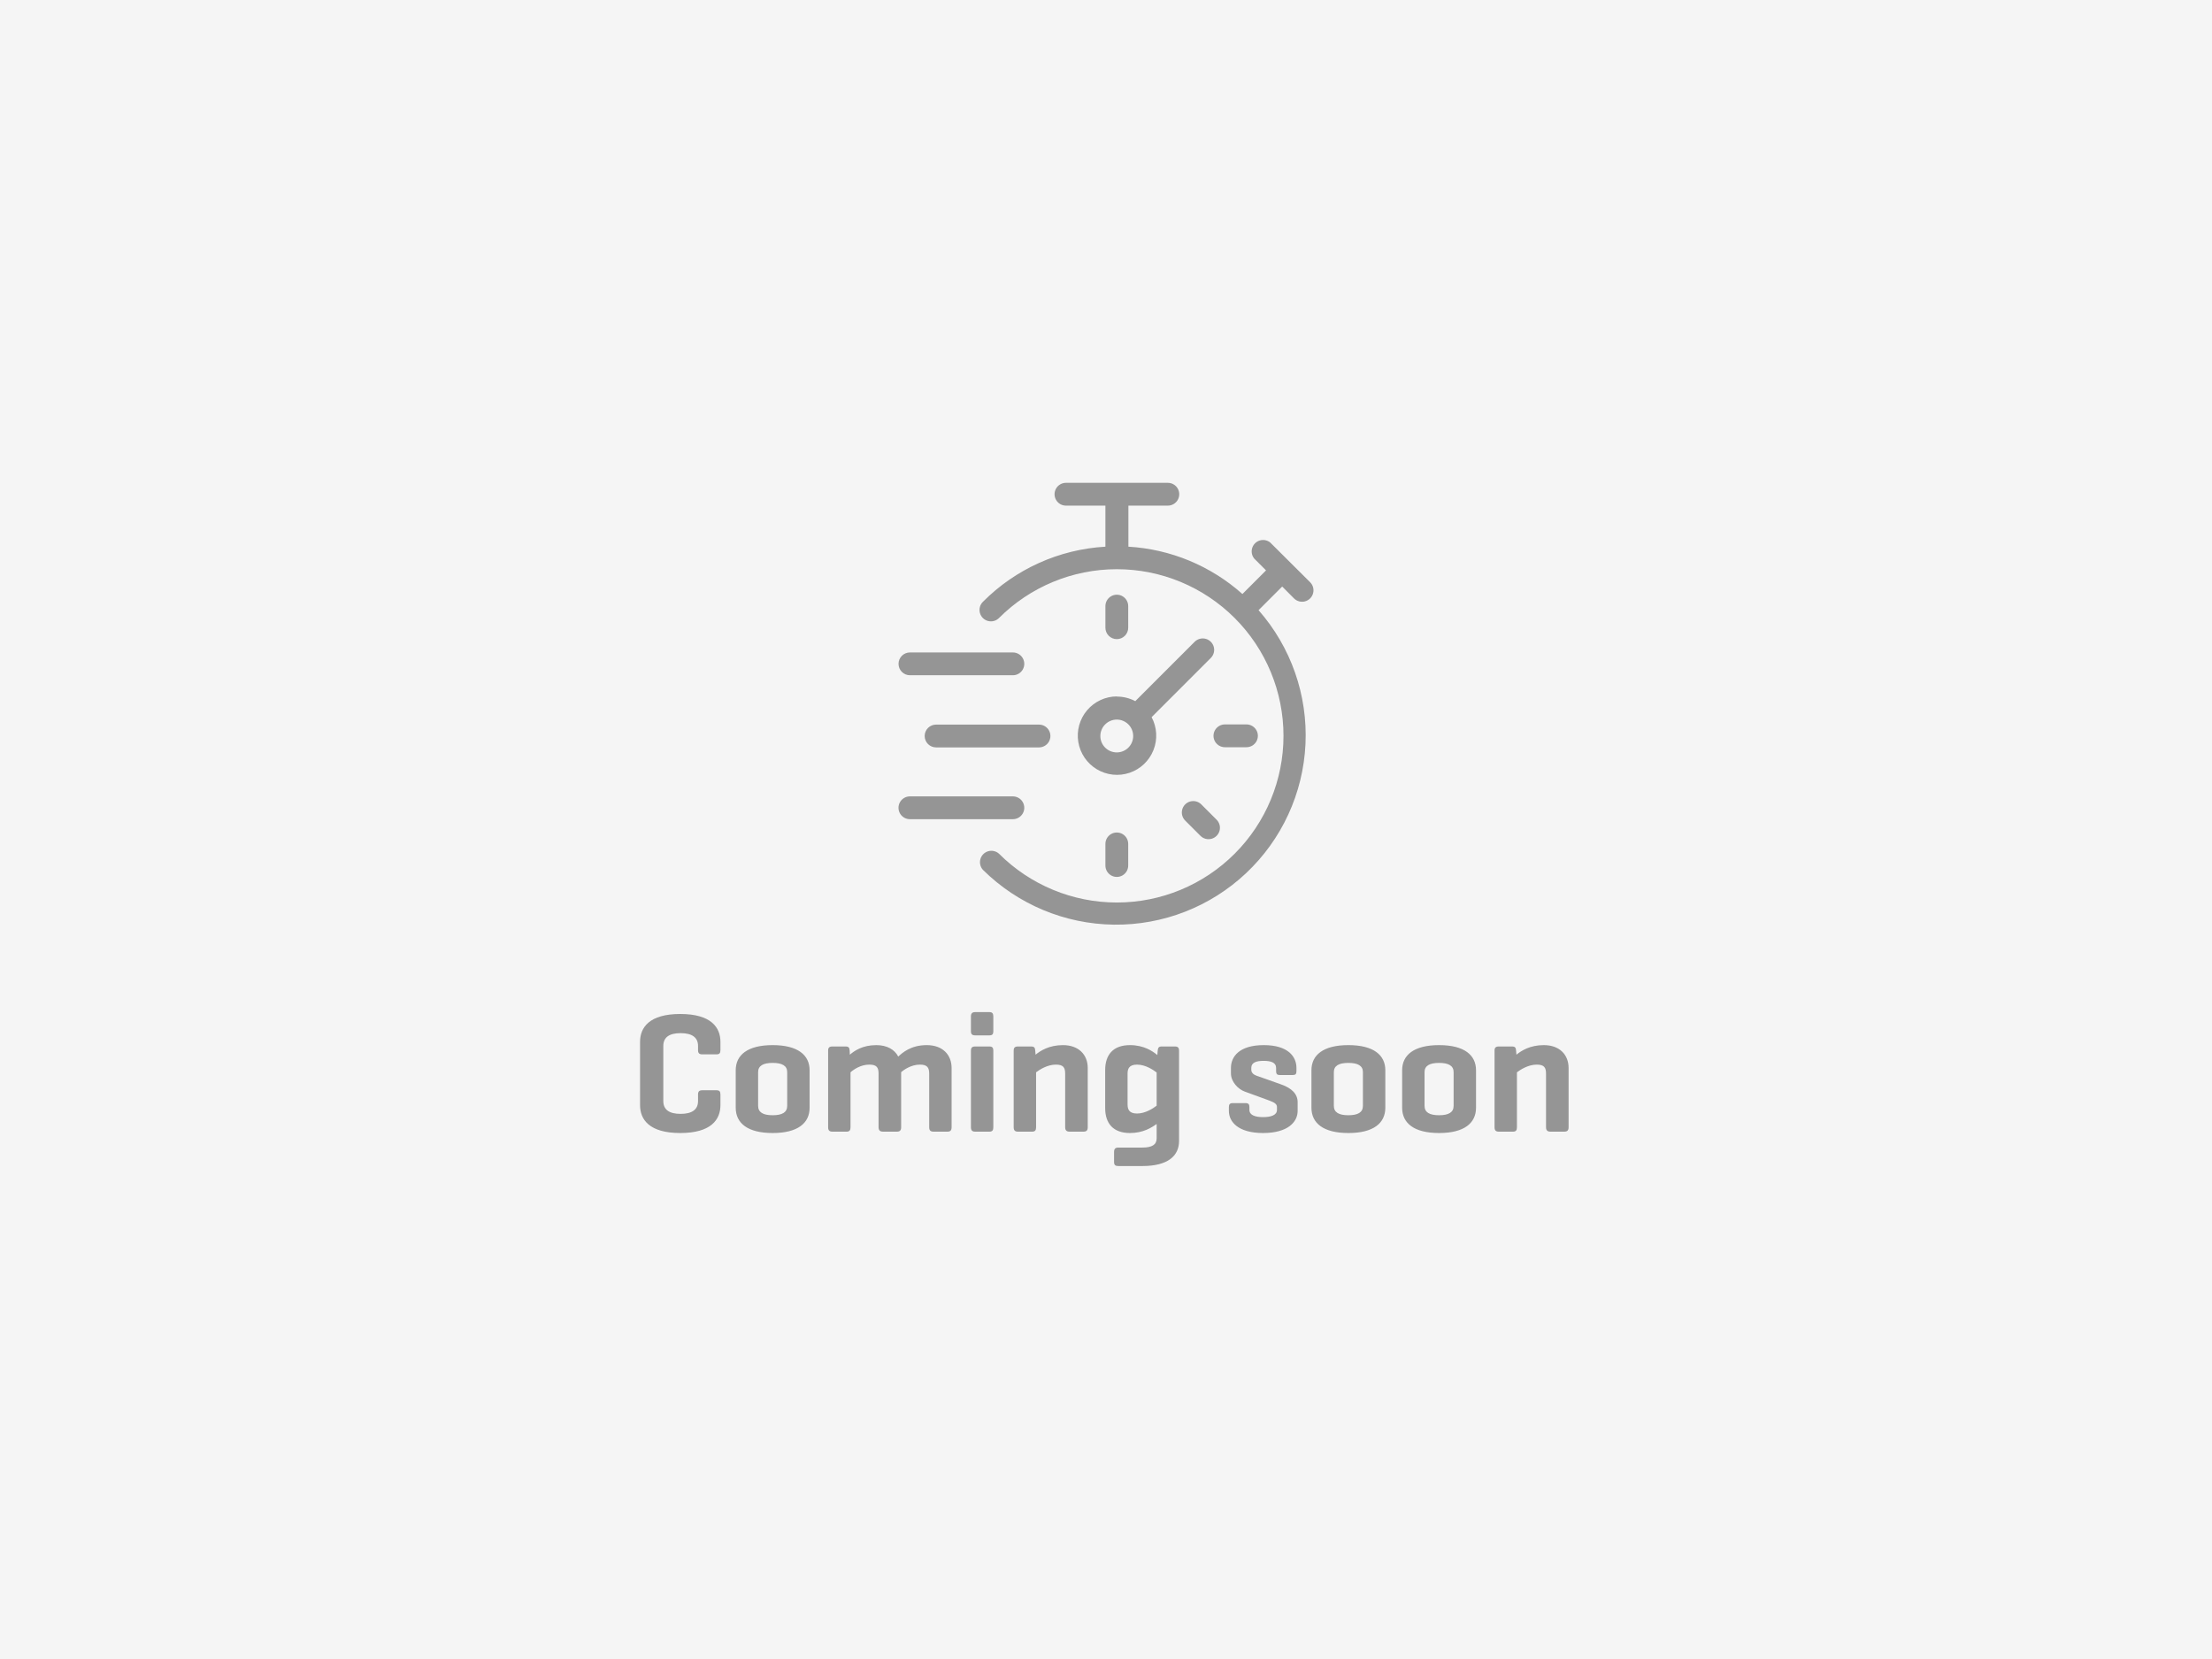
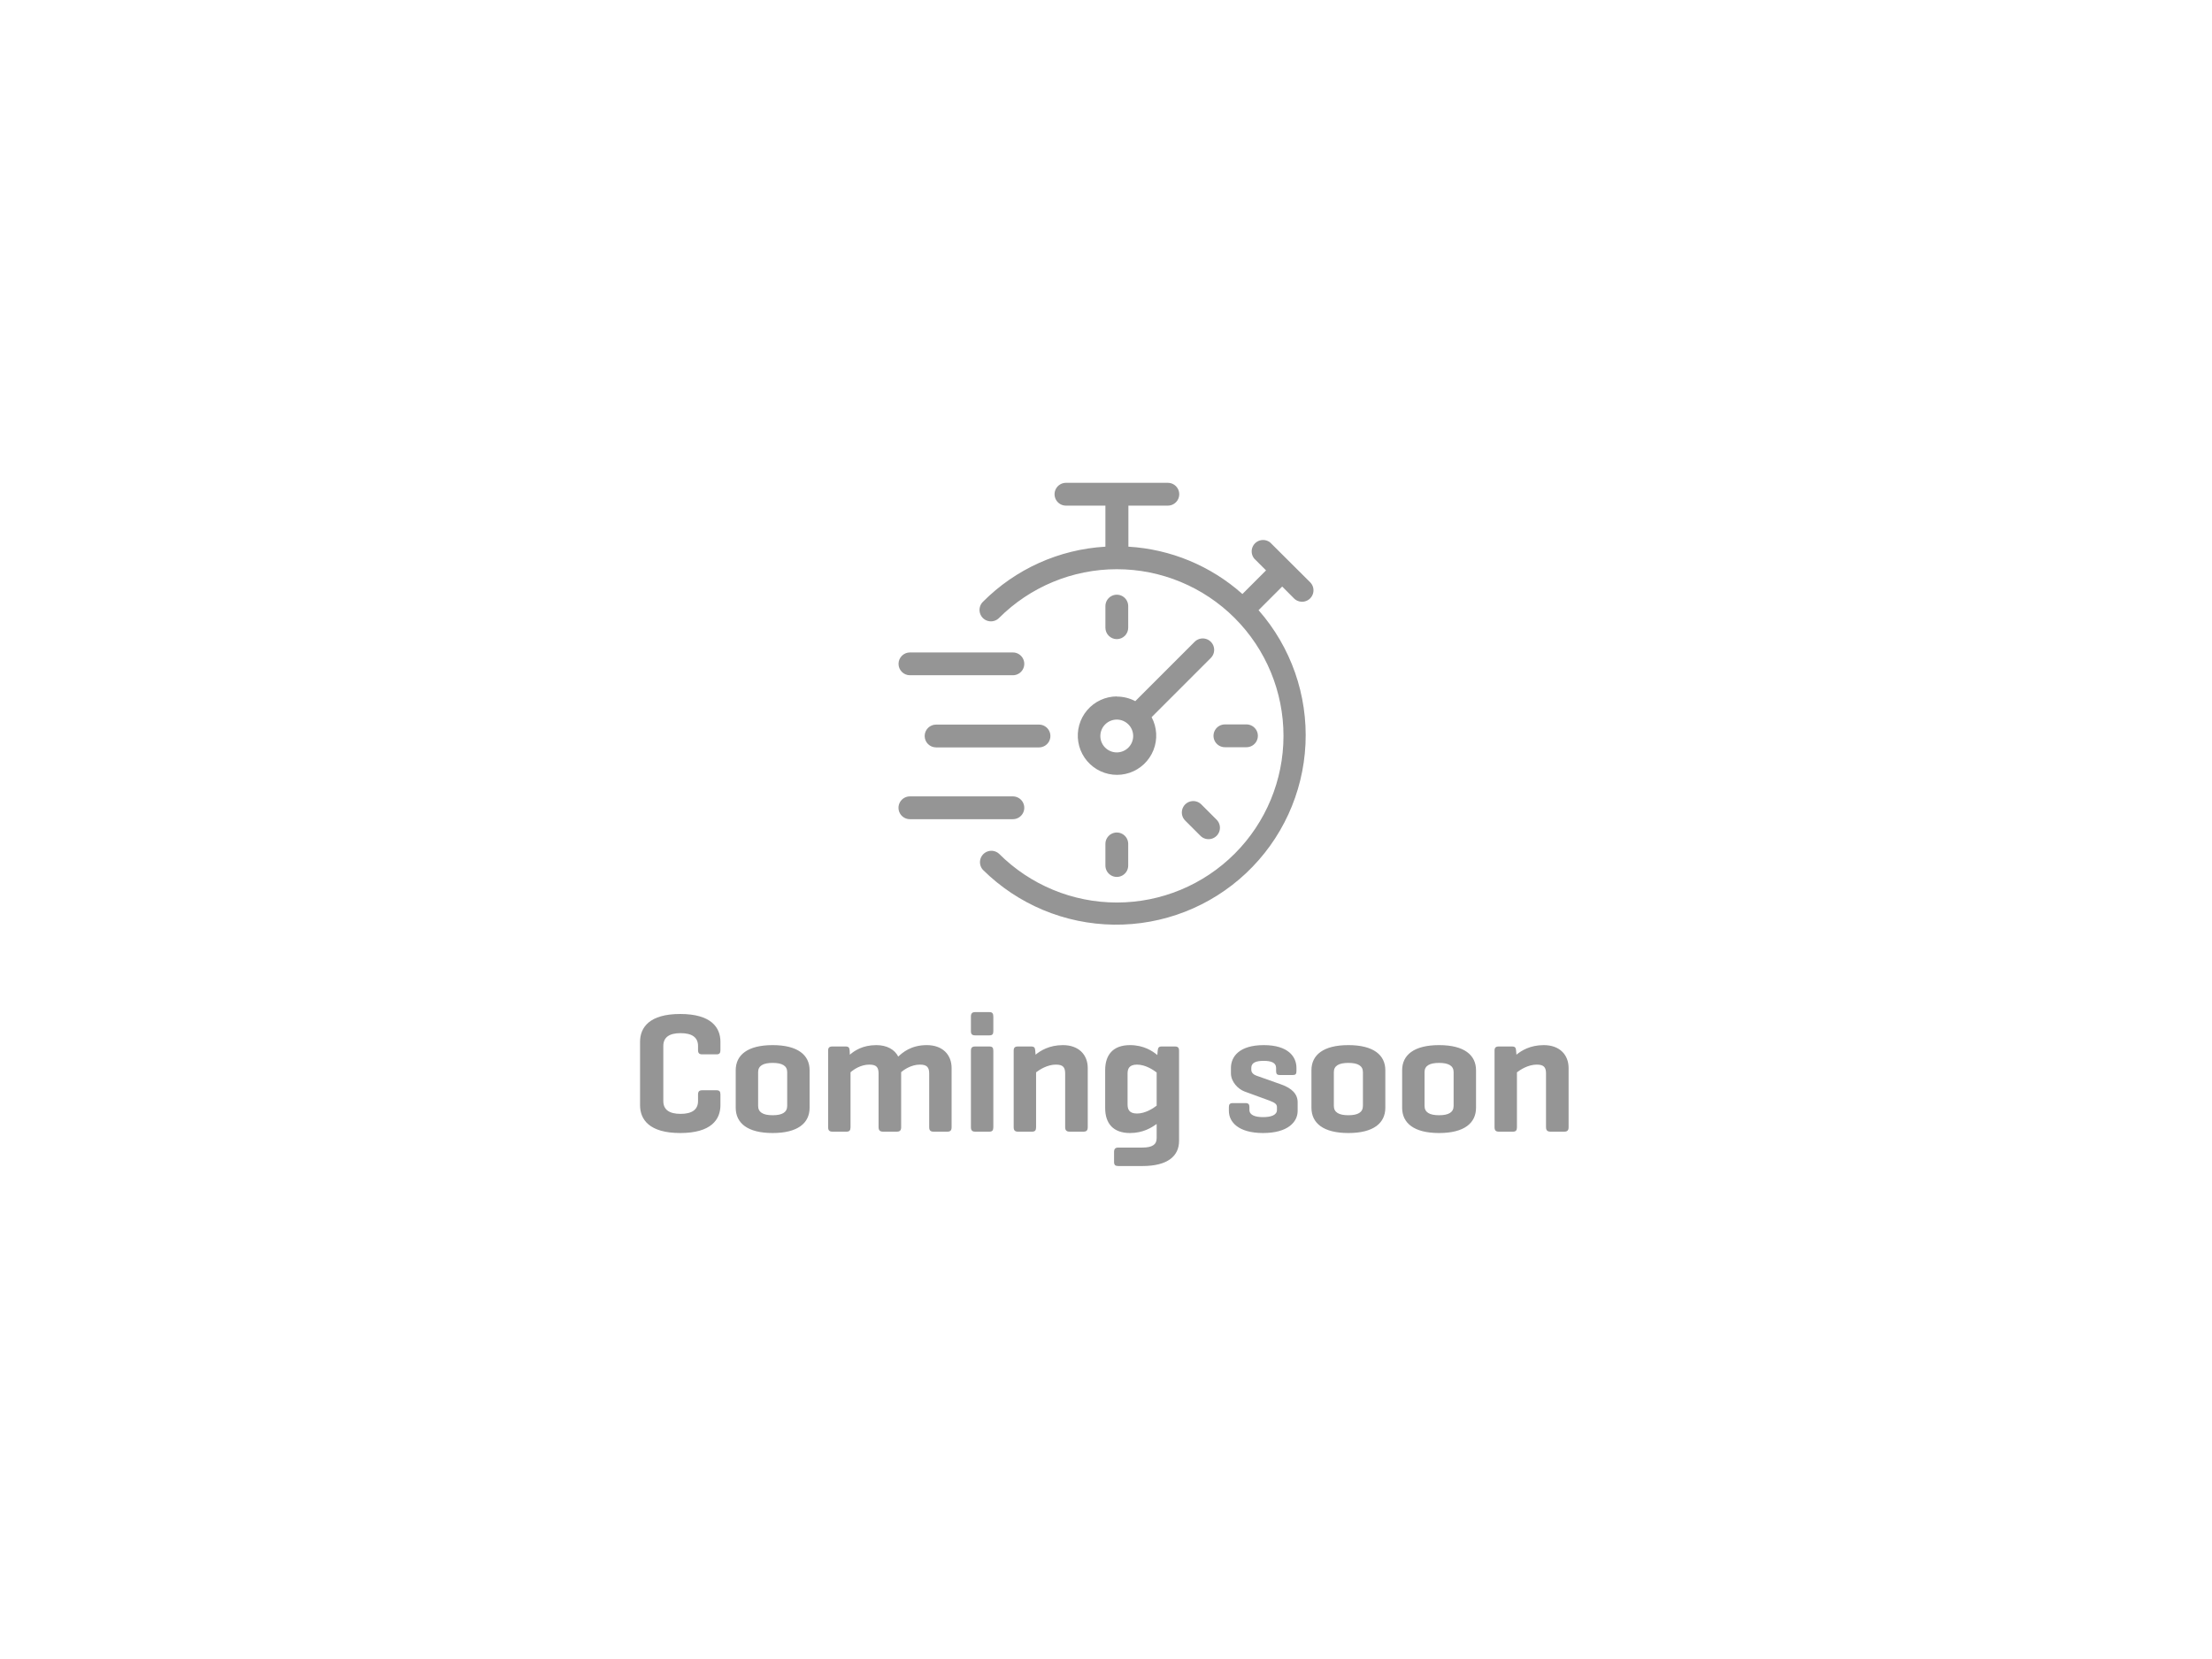
<svg xmlns="http://www.w3.org/2000/svg" width="388" height="291" viewBox="0 0 388 291" fill="none">
-   <rect width="388" height="291" fill="#F5F5F5" />
  <path d="M195.896 112.107C195.366 112.107 194.857 111.897 194.482 111.521C194.107 111.146 193.896 110.638 193.896 110.107V106.315C193.896 105.601 194.277 104.94 194.896 104.583C195.515 104.226 196.277 104.226 196.896 104.583C197.515 104.94 197.896 105.601 197.896 106.315V110.099C197.898 110.631 197.688 111.142 197.313 111.519C196.938 111.895 196.428 112.107 195.896 112.107ZM193.896 148.035V151.819C193.896 152.534 194.277 153.194 194.896 153.551C195.515 153.909 196.277 153.909 196.896 153.551C197.515 153.194 197.896 152.534 197.896 151.819V148.027C197.896 147.313 197.515 146.652 196.896 146.295C196.277 145.938 195.515 145.938 194.896 146.295C194.277 146.652 193.896 147.313 193.896 148.027V148.035ZM218.64 131.067C219.354 131.067 220.015 130.686 220.372 130.067C220.729 129.449 220.729 128.686 220.372 128.067C220.015 127.449 219.354 127.067 218.64 127.067H214.856C214.141 127.067 213.481 127.449 213.124 128.067C212.767 128.686 212.767 129.449 213.124 130.067C213.481 130.686 214.141 131.067 214.856 131.067H218.64ZM210.72 141.099C210.214 140.593 209.477 140.396 208.786 140.581C208.094 140.766 207.555 141.306 207.37 141.997C207.185 142.688 207.382 143.425 207.888 143.931L210.568 146.611C211.074 147.117 211.811 147.315 212.502 147.13C213.193 146.944 213.733 146.405 213.918 145.714C214.103 145.023 213.906 144.285 213.4 143.779L210.72 141.099ZM195.896 122.187C197.025 122.182 198.138 122.457 199.136 122.987L209.536 112.587C210.037 112.076 210.774 111.871 211.468 112.049C212.162 112.228 212.707 112.763 212.9 113.453C213.092 114.143 212.901 114.884 212.4 115.395L202 125.795C202.951 127.577 203.071 129.688 202.328 131.566C201.585 133.445 200.054 134.902 198.141 135.551C196.228 136.2 194.126 135.975 192.393 134.936C190.66 133.897 189.472 132.15 189.143 130.157C188.813 128.163 189.377 126.126 190.683 124.586C191.99 123.045 193.908 122.156 195.928 122.155L195.896 122.187ZM193.008 129.099C193.008 129.863 193.311 130.596 193.851 131.136C194.392 131.676 195.124 131.979 195.888 131.979C196.652 131.979 197.384 131.676 197.924 131.136C198.465 130.596 198.768 129.863 198.768 129.099C198.768 128.336 198.464 127.603 197.924 127.063C197.384 126.523 196.652 126.219 195.888 126.219C195.125 126.222 194.393 126.526 193.854 127.065C193.314 127.605 193.01 128.336 193.008 129.099L193.008 129.099ZM226.976 104.963C227.482 105.469 228.219 105.667 228.91 105.482C229.601 105.296 230.141 104.757 230.326 104.066C230.511 103.375 230.314 102.637 229.808 102.131L222.8 95.155C222.281 94.742 221.591 94.612 220.958 94.809C220.325 95.007 219.83 95.505 219.638 96.14C219.446 96.775 219.582 97.464 220 97.979L222.072 100.051L217.928 104.195L217.928 104.195C212.388 99.252 205.34 96.326 197.928 95.891V88.691H204.848H204.848C205.562 88.691 206.223 88.31 206.58 87.691C206.937 87.073 206.937 86.31 206.58 85.691C206.223 85.073 205.562 84.691 204.848 84.691H186.976C186.261 84.691 185.601 85.073 185.244 85.691C184.887 86.31 184.887 87.073 185.244 87.691C185.601 88.31 186.261 88.691 186.976 88.691H193.896V95.891C185.783 96.36 178.128 99.807 172.4 105.571C171.894 106.077 171.697 106.815 171.882 107.506C172.067 108.197 172.607 108.737 173.298 108.922C173.989 109.107 174.726 108.909 175.232 108.403C180.714 102.922 188.149 99.843 195.902 99.844C203.655 99.844 211.089 102.924 216.571 108.406C222.053 113.888 225.133 121.323 225.133 129.075C225.133 136.828 222.053 144.263 216.571 149.745C211.089 155.227 203.655 158.307 195.902 158.307C188.149 158.308 180.714 155.229 175.232 149.747C174.72 149.288 174.008 149.123 173.347 149.311C172.685 149.5 172.167 150.015 171.974 150.676C171.782 151.336 171.943 152.049 172.4 152.564C178.519 158.629 186.754 162.08 195.369 162.191C203.983 162.302 212.305 159.062 218.577 153.156C224.849 147.25 228.583 139.139 228.99 130.534C229.397 121.928 226.446 113.5 220.76 107.028L224.904 102.884L226.976 104.963ZM157.609 116.443C157.609 116.973 157.819 117.48 158.192 117.855C158.566 118.23 159.072 118.441 159.601 118.443H177.665C178.38 118.443 179.04 118.062 179.397 117.443C179.755 116.825 179.755 116.062 179.397 115.443C179.04 114.825 178.38 114.443 177.665 114.443H159.601C159.072 114.445 158.566 114.657 158.192 115.032C157.819 115.407 157.609 115.914 157.609 116.443ZM162.193 129.099C162.193 129.63 162.404 130.138 162.779 130.514C163.154 130.889 163.663 131.099 164.193 131.099H182.249C182.964 131.099 183.624 130.718 183.981 130.099C184.338 129.481 184.339 128.718 183.981 128.099C183.624 127.481 182.964 127.099 182.249 127.099H164.193C163.663 127.099 163.154 127.31 162.779 127.685C162.404 128.06 162.193 128.569 162.193 129.099ZM159.601 143.691H177.665C178.38 143.691 179.04 143.31 179.397 142.691C179.755 142.073 179.755 141.31 179.397 140.691C179.04 140.073 178.38 139.691 177.665 139.691H159.601C158.887 139.691 158.227 140.073 157.869 140.691C157.512 141.31 157.512 142.073 157.869 142.691C158.227 143.31 158.887 143.691 159.601 143.691Z" fill="#959595" />
  <path d="M126.37 191.99V193.85C126.37 196.37 124.75 198.74 119.32 198.74C113.89 198.74 112.27 196.37 112.27 193.85V182.75C112.27 180.23 113.89 177.86 119.32 177.86C124.75 177.86 126.37 180.23 126.37 182.75V184.19C126.37 184.73 126.19 184.94 125.68 184.94H123.19C122.65 184.94 122.44 184.73 122.44 184.19V183.47C122.44 181.97 121.39 181.22 119.38 181.22C117.37 181.22 116.35 181.97 116.35 183.47V193.13C116.35 194.63 117.37 195.38 119.38 195.38C121.39 195.38 122.44 194.63 122.44 193.13V191.99C122.44 191.45 122.65 191.24 123.19 191.24H125.68C126.19 191.24 126.37 191.45 126.37 191.99ZM129.05 194.3V187.73C129.05 185.06 131.12 183.32 135.53 183.32C139.94 183.32 142.01 185.06 142.01 187.73V194.3C142.01 197 139.94 198.74 135.53 198.74C131.12 198.74 129.05 197 129.05 194.3ZM138.08 193.97V188.06C138.08 186.95 137.21 186.44 135.53 186.44C133.85 186.44 132.98 186.95 132.98 188.06V193.97C132.98 195.11 133.85 195.62 135.53 195.62C137.21 195.62 138.08 195.11 138.08 193.97ZM146.008 183.56H148.318C148.858 183.56 149.008 183.77 149.038 184.28L149.068 185C149.878 184.31 151.288 183.32 153.718 183.32C155.578 183.32 156.928 184.1 157.558 185.33C158.278 184.67 159.748 183.32 162.568 183.32C165.328 183.32 166.918 185 166.918 187.34V197.72C166.918 198.26 166.708 198.5 166.198 198.5H163.738C163.198 198.5 162.988 198.26 162.988 197.72V188.33C162.988 187.25 162.628 186.74 161.368 186.74C159.778 186.74 158.488 187.7 158.068 188.06V197.72C158.068 198.26 157.858 198.5 157.318 198.5H154.888C154.348 198.5 154.108 198.26 154.108 197.72V188.33C154.108 187.25 153.778 186.74 152.488 186.74C150.988 186.74 149.758 187.58 149.188 188.09V197.72C149.188 198.26 149.008 198.5 148.498 198.5H146.008C145.468 198.5 145.258 198.26 145.258 197.72V184.28C145.258 183.77 145.468 183.56 146.008 183.56ZM174.237 184.31V197.72C174.237 198.26 174.057 198.5 173.547 198.5H171.057C170.517 198.5 170.307 198.26 170.307 197.72V184.31C170.307 183.77 170.517 183.56 171.057 183.56H173.547C174.057 183.56 174.237 183.77 174.237 184.31ZM174.237 178.31V180.89C174.237 181.4 174.057 181.61 173.547 181.61H171.057C170.517 181.61 170.307 181.4 170.307 180.89V178.31C170.307 177.77 170.517 177.53 171.057 177.53H173.547C174.057 177.53 174.237 177.77 174.237 178.31ZM178.557 183.56H180.867C181.407 183.56 181.557 183.77 181.587 184.28L181.647 185C182.487 184.31 184.017 183.32 186.447 183.32C189.207 183.32 190.797 185 190.797 187.34V197.72C190.797 198.26 190.587 198.5 190.047 198.5H187.617C187.077 198.5 186.837 198.26 186.837 197.72V188.33C186.837 187.25 186.507 186.74 185.217 186.74C183.717 186.74 182.367 187.61 181.737 188.09V197.72C181.737 198.26 181.557 198.5 181.047 198.5H178.557C178.017 198.5 177.807 198.26 177.807 197.72V184.28C177.807 183.77 178.017 183.56 178.557 183.56ZM198.205 198.74C195.235 198.74 193.855 197.03 193.855 194.36V187.7C193.855 185.03 195.235 183.32 198.205 183.32C200.635 183.32 202.165 184.37 203.005 185.06L203.065 184.31C203.125 183.77 203.245 183.56 203.785 183.56H206.095C206.605 183.56 206.815 183.77 206.815 184.31V200.12C206.815 202.79 204.805 204.53 200.395 204.53H196.165C195.625 204.53 195.415 204.35 195.415 203.81V202.07C195.415 201.53 195.625 201.29 196.165 201.29H200.395C202.075 201.29 202.885 200.78 202.885 199.67V197.15C202.015 197.78 200.515 198.74 198.205 198.74ZM197.785 188.3V193.73C197.785 194.54 198.025 195.32 199.435 195.32C200.905 195.32 202.255 194.42 202.885 193.94V188.12C202.255 187.64 200.905 186.74 199.435 186.74C198.025 186.74 197.785 187.52 197.785 188.3ZM223.836 187.88V187.31C223.836 186.38 222.936 186.08 221.646 186.08C220.356 186.08 219.486 186.38 219.486 187.31V187.64C219.486 188.24 219.996 188.54 220.416 188.69L224.736 190.22C226.596 190.88 227.616 191.9 227.616 193.34V194.87C227.616 196.79 225.906 198.74 221.556 198.74C217.206 198.74 215.556 196.79 215.556 194.87V194.18C215.556 193.7 215.736 193.49 216.246 193.49H218.466C218.976 193.49 219.156 193.7 219.156 194.18V194.69C219.156 195.62 220.206 195.95 221.556 195.95C222.906 195.95 223.986 195.62 223.986 194.69V194.18C223.986 193.67 223.596 193.4 222.636 193.04L218.286 191.45C217.176 191.03 215.916 189.77 215.916 188.27V187.31C215.916 185.39 217.326 183.32 221.676 183.32C225.996 183.32 227.406 185.39 227.406 187.31V187.88C227.406 188.39 227.256 188.57 226.716 188.57H224.496C224.016 188.57 223.836 188.39 223.836 187.88ZM230.036 194.3V187.73C230.036 185.06 232.106 183.32 236.516 183.32C240.926 183.32 242.996 185.06 242.996 187.73V194.3C242.996 197 240.926 198.74 236.516 198.74C232.106 198.74 230.036 197 230.036 194.3ZM239.066 193.97V188.06C239.066 186.95 238.196 186.44 236.516 186.44C234.836 186.44 233.966 186.95 233.966 188.06V193.97C233.966 195.11 234.836 195.62 236.516 195.62C238.196 195.62 239.066 195.11 239.066 193.97ZM245.945 194.3V187.73C245.945 185.06 248.015 183.32 252.425 183.32C256.835 183.32 258.905 185.06 258.905 187.73V194.3C258.905 197 256.835 198.74 252.425 198.74C248.015 198.74 245.945 197 245.945 194.3ZM254.975 193.97V188.06C254.975 186.95 254.105 186.44 252.425 186.44C250.745 186.44 249.875 186.95 249.875 188.06V193.97C249.875 195.11 250.745 195.62 252.425 195.62C254.105 195.62 254.975 195.11 254.975 193.97ZM262.903 183.56H265.213C265.753 183.56 265.903 183.77 265.933 184.28L265.993 185C266.833 184.31 268.363 183.32 270.793 183.32C273.553 183.32 275.143 185 275.143 187.34V197.72C275.143 198.26 274.933 198.5 274.393 198.5H271.963C271.423 198.5 271.183 198.26 271.183 197.72V188.33C271.183 187.25 270.853 186.74 269.563 186.74C268.063 186.74 266.713 187.61 266.083 188.09V197.72C266.083 198.26 265.903 198.5 265.393 198.5H262.903C262.363 198.5 262.153 198.26 262.153 197.72V184.28C262.153 183.77 262.363 183.56 262.903 183.56Z" fill="#959595" />
</svg>